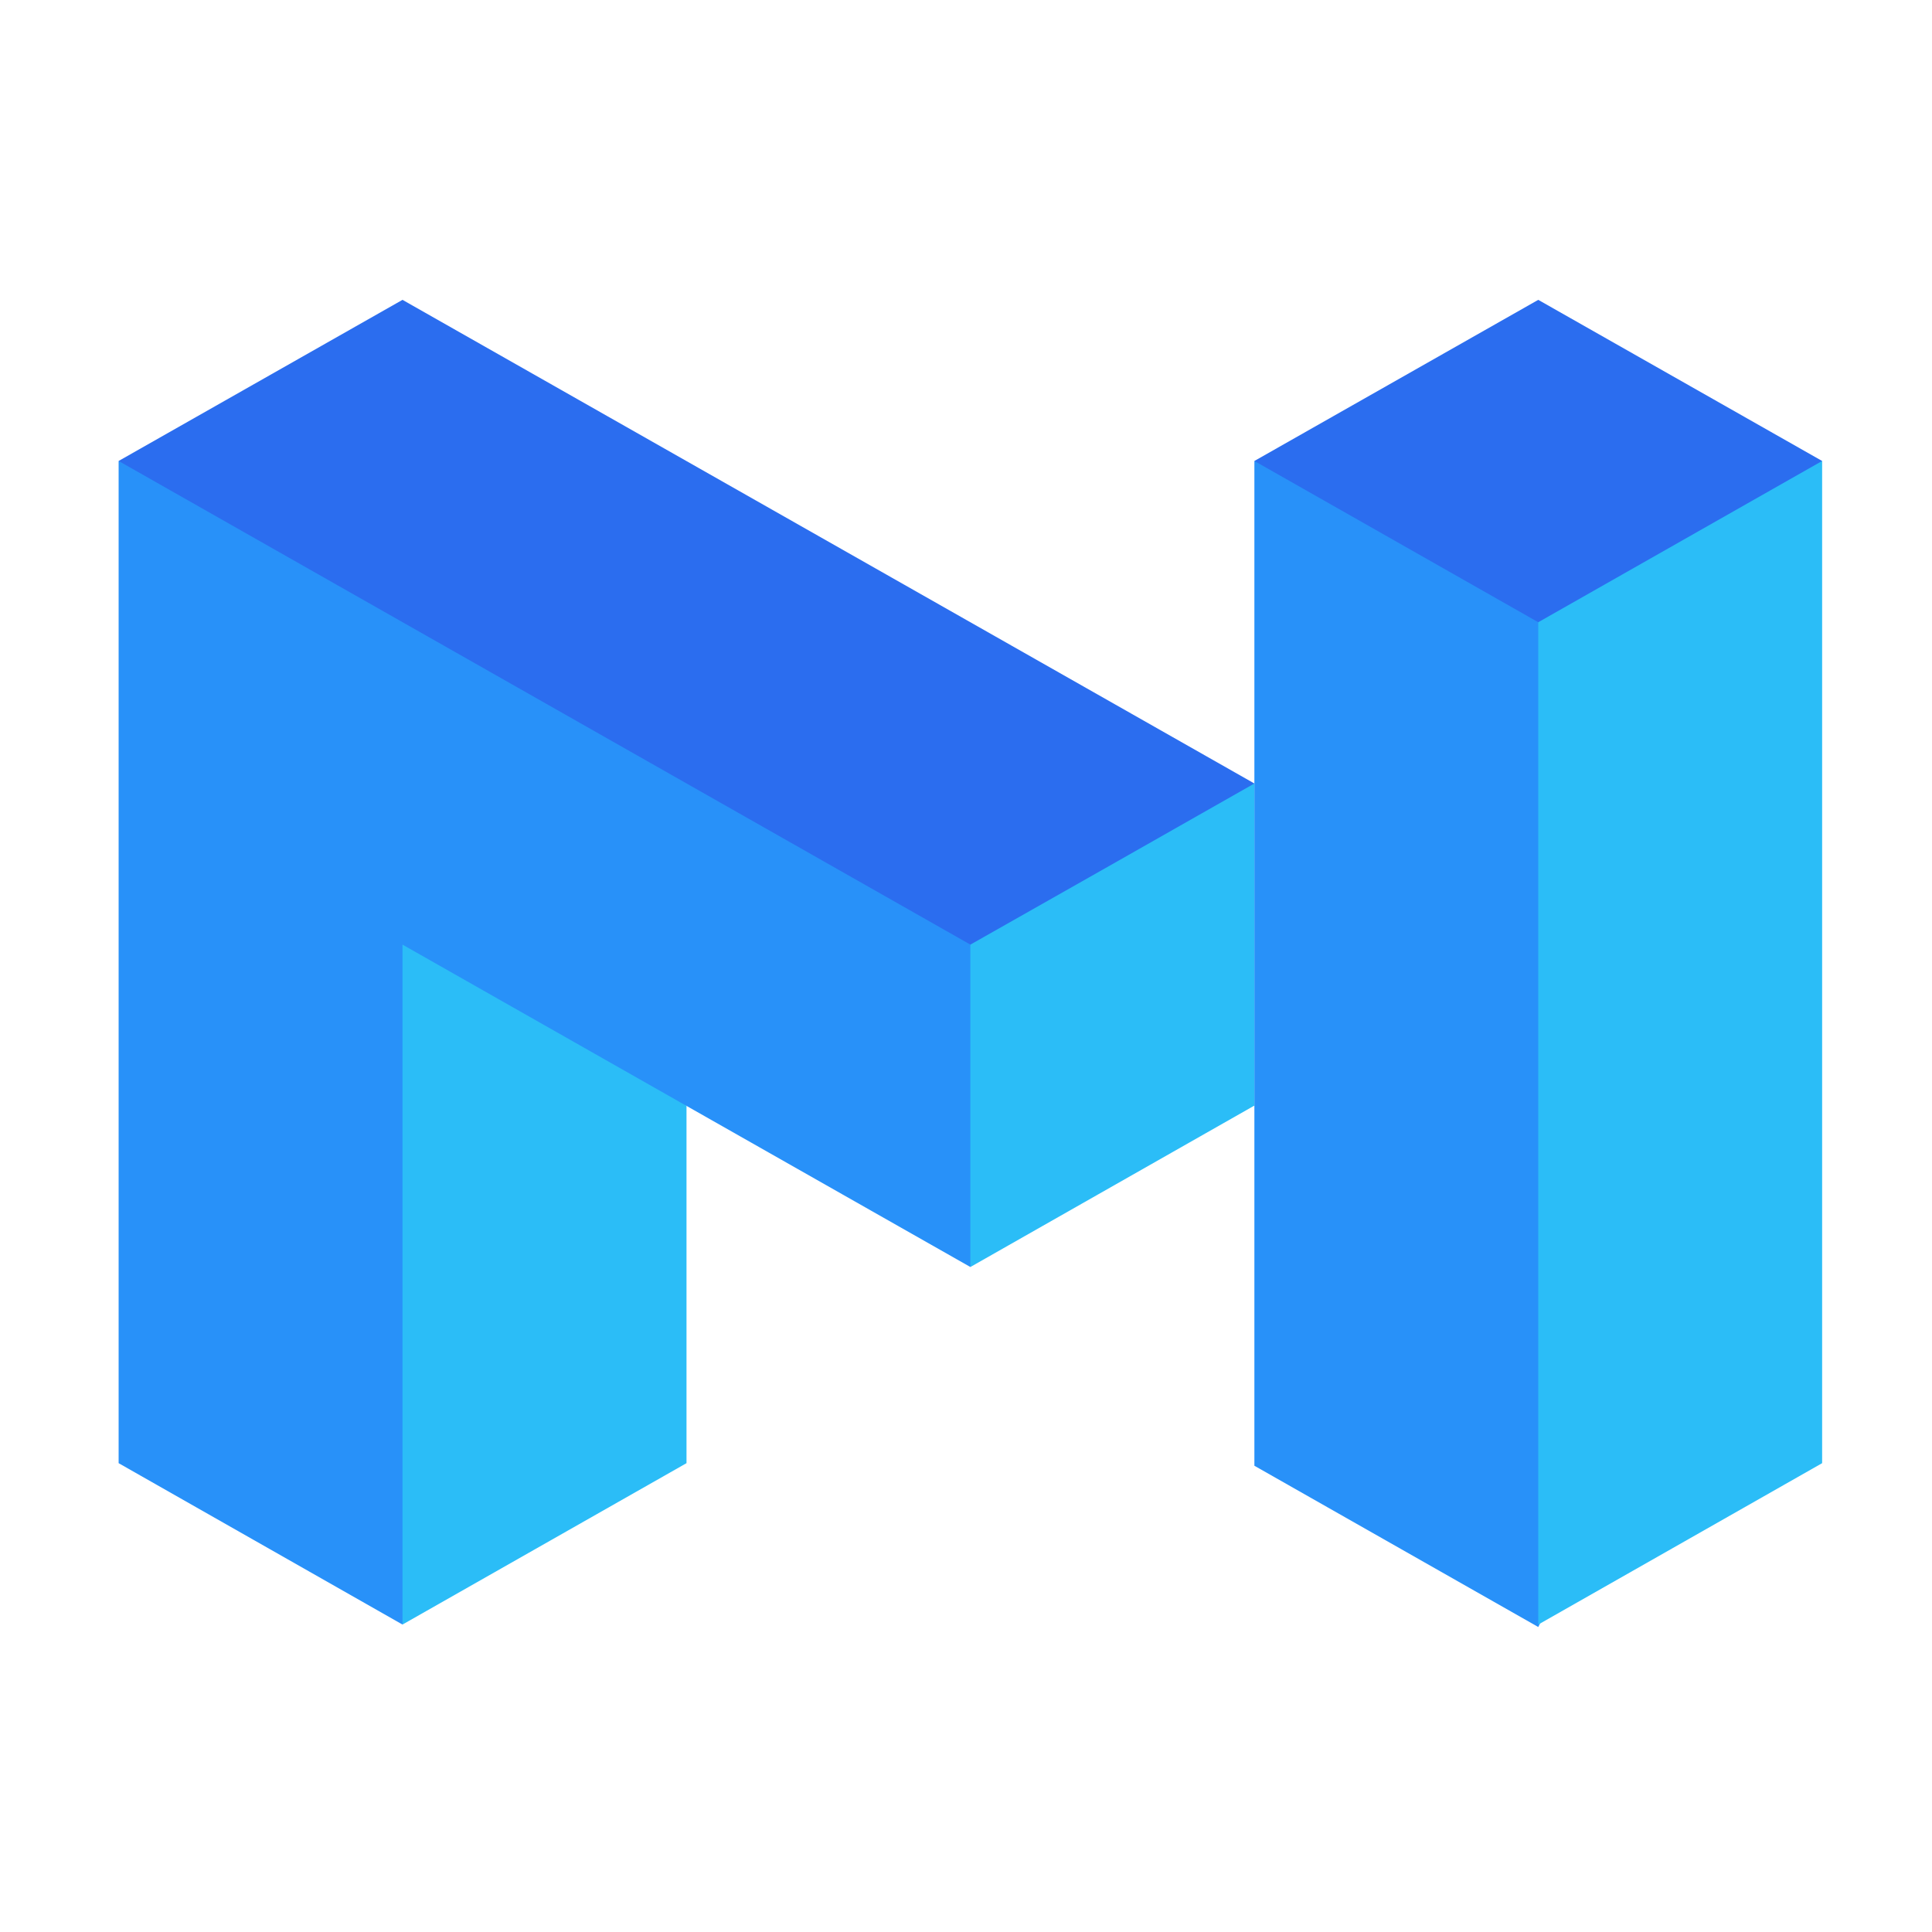
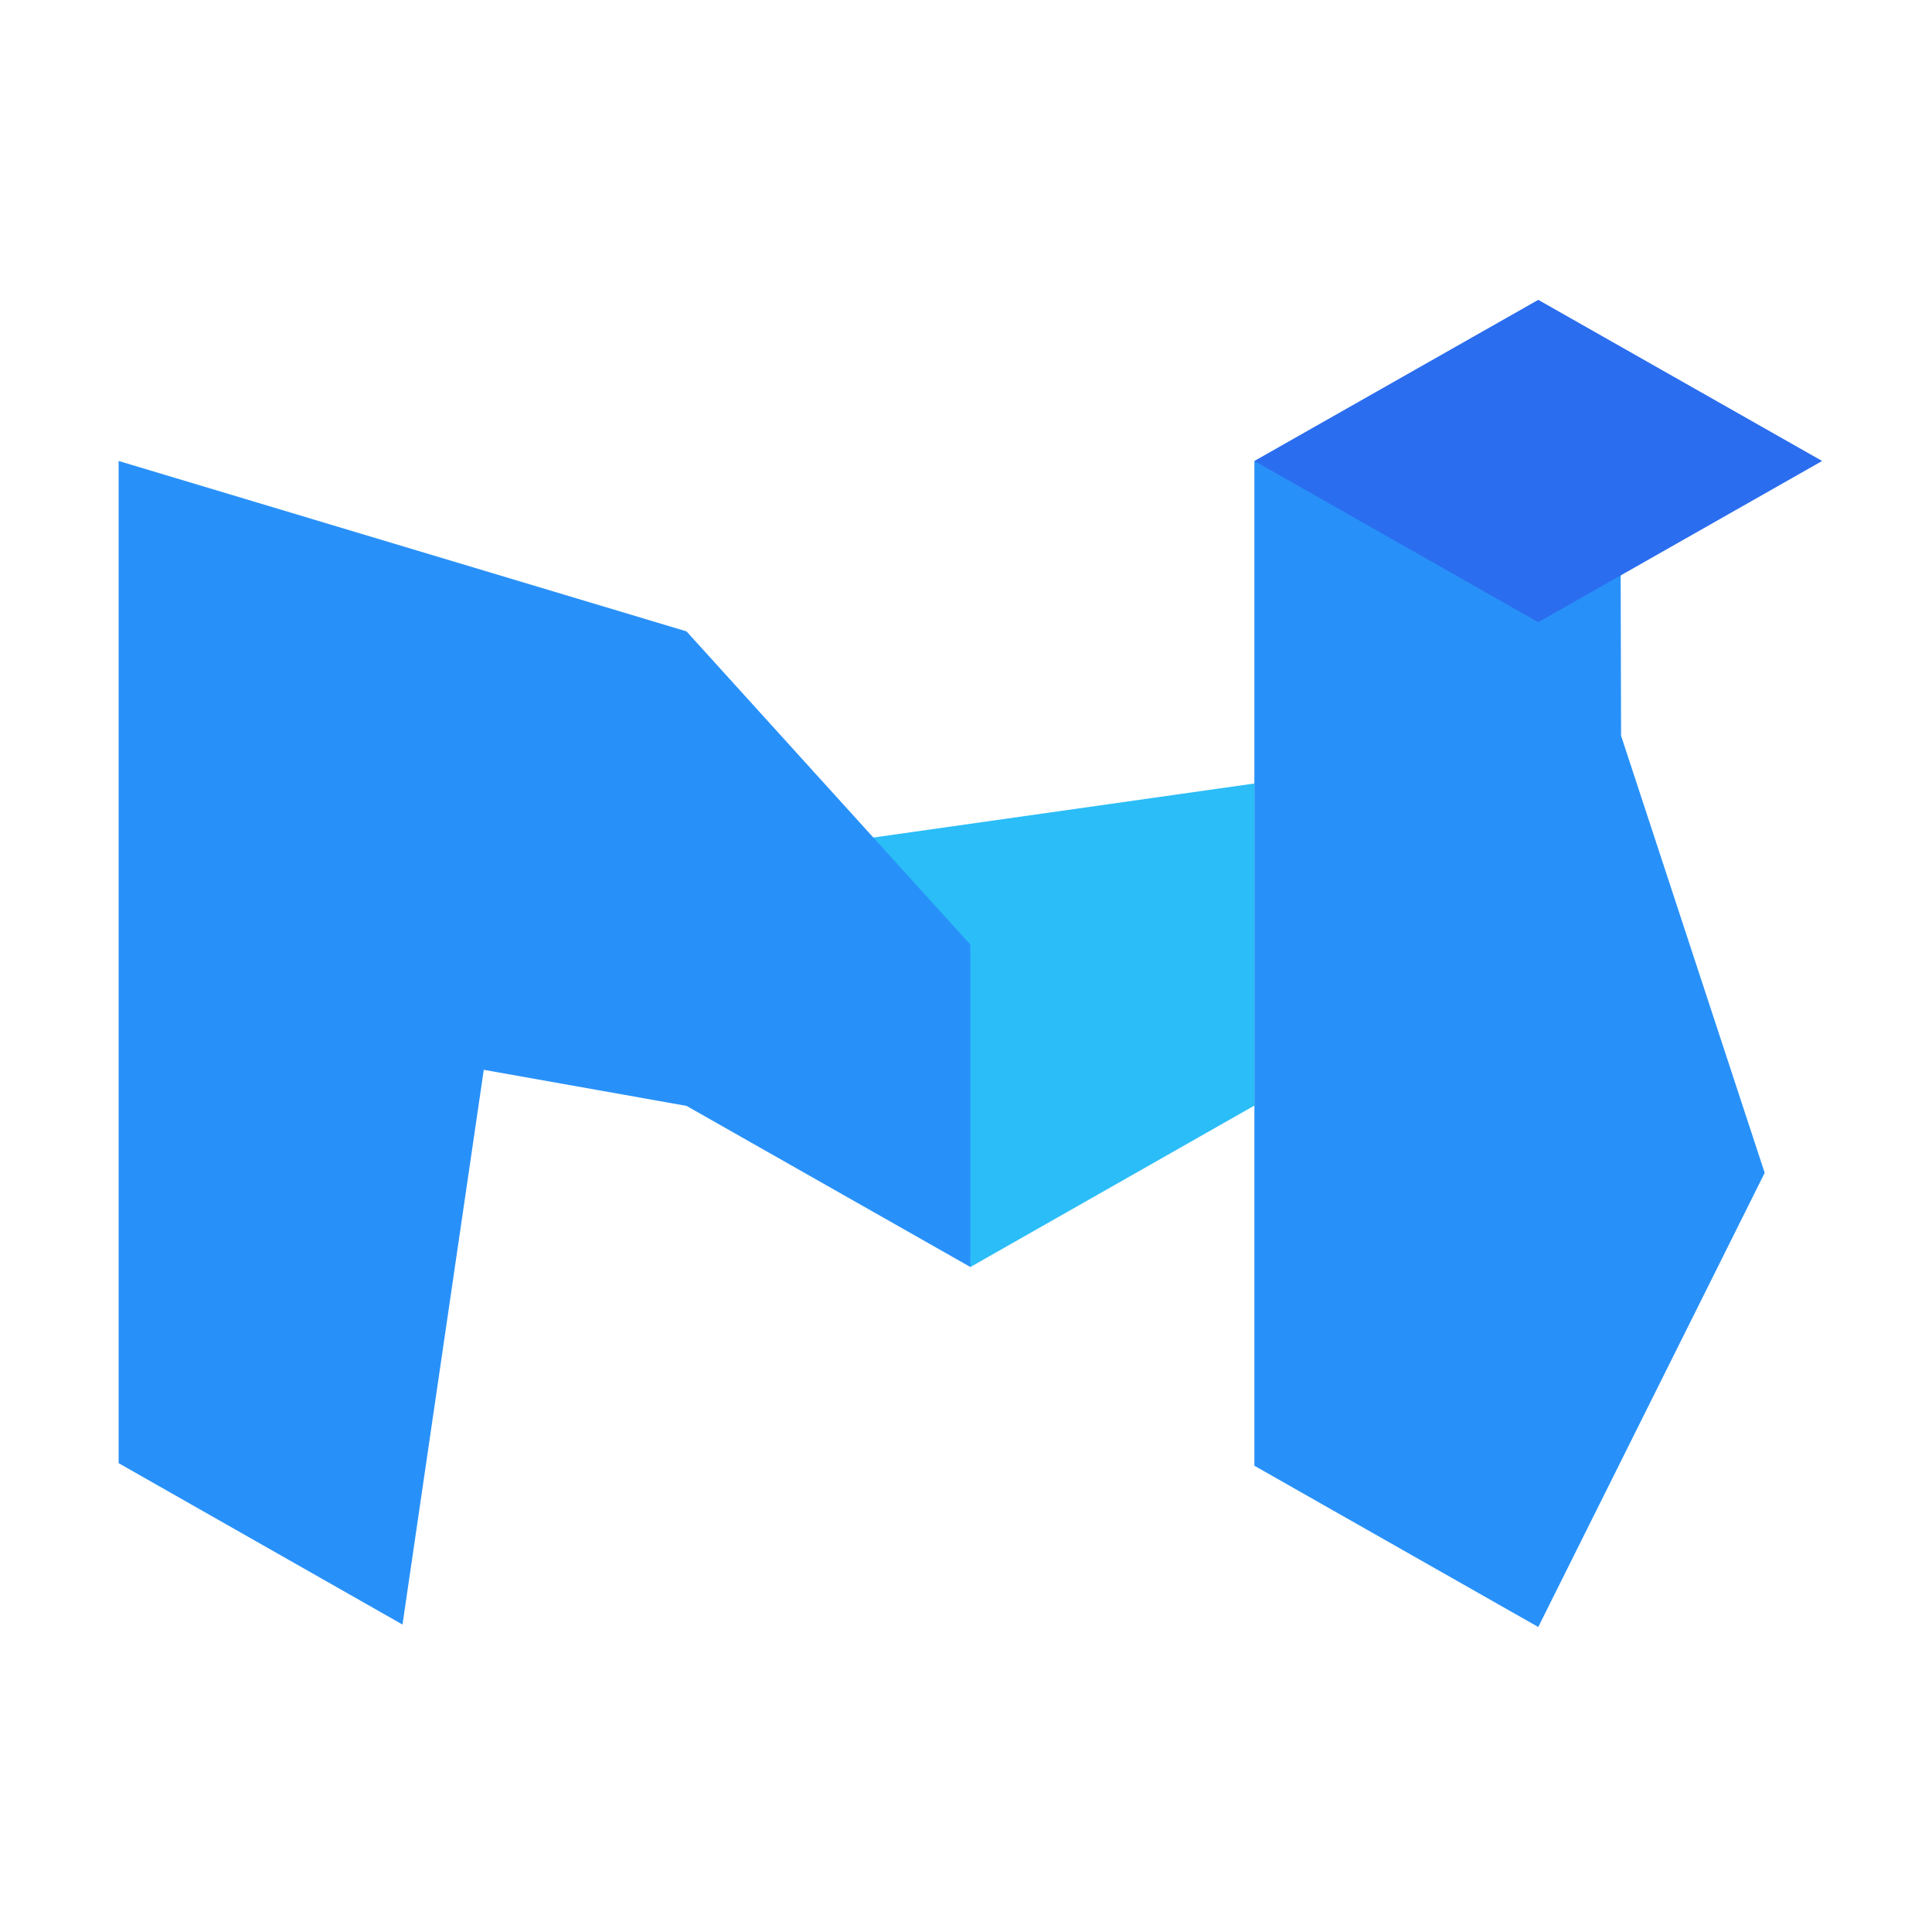
<svg xmlns="http://www.w3.org/2000/svg" id="logosandtypes_com" data-name="logosandtypes com" viewBox="0 0 150 150">
  <defs>
    <style>.cls-2{fill:#2bbdf7}.cls-3{fill:#2891f9}.cls-4{fill:#2b6def}</style>
  </defs>
  <g id="Layer_2" data-name="Layer 2">
-     <path id="Layer_3" data-name="Layer 3" d="M0 .2h150v150H0z" transform="translate(0 -.2)" style="fill:none" />
-   </g>
+     </g>
  <g id="Group-6">
    <path id="Path" class="cls-2" d="m60.52 66.06 14.82 32.31 22.01-12.51h.04V60.83l-36.87 5.23z" />
    <path id="Path-2" class="cls-3" d="m125.82 42.05-13.74-5.08-14.69-1.18v78.01l22.04 12.52 17.58-35.26-11.15-33.94-.04-15.07z" />
-     <path id="Path-3" class="cls-2" d="m124.54 35.79-5.11 12.52v77.82l22.04-12.53V35.79h-16.93z" />
    <path id="Path-4" class="cls-4" d="M119.43 23.28 97.39 35.79l22.04 12.52 22.04-12.52-22.04-12.51z" />
    <path id="Path-5" class="cls-3" d="M75.34 73.34 53.3 49.02 9.21 35.79v77.81l22.04 12.53 6.31-43.07 15.74 2.8 22.04 12.51V73.34z" />
-     <path id="Path-6" class="cls-4" d="M31.25 23.28 9.21 35.79l66.13 37.55 9.99-5.66 12.06-6.85-66.14-37.55z" />
-     <path id="Path-7" class="cls-2" d="M31.25 73.34v52.79L53.3 113.6V85.86L31.25 73.34z" />
  </g>
</svg>